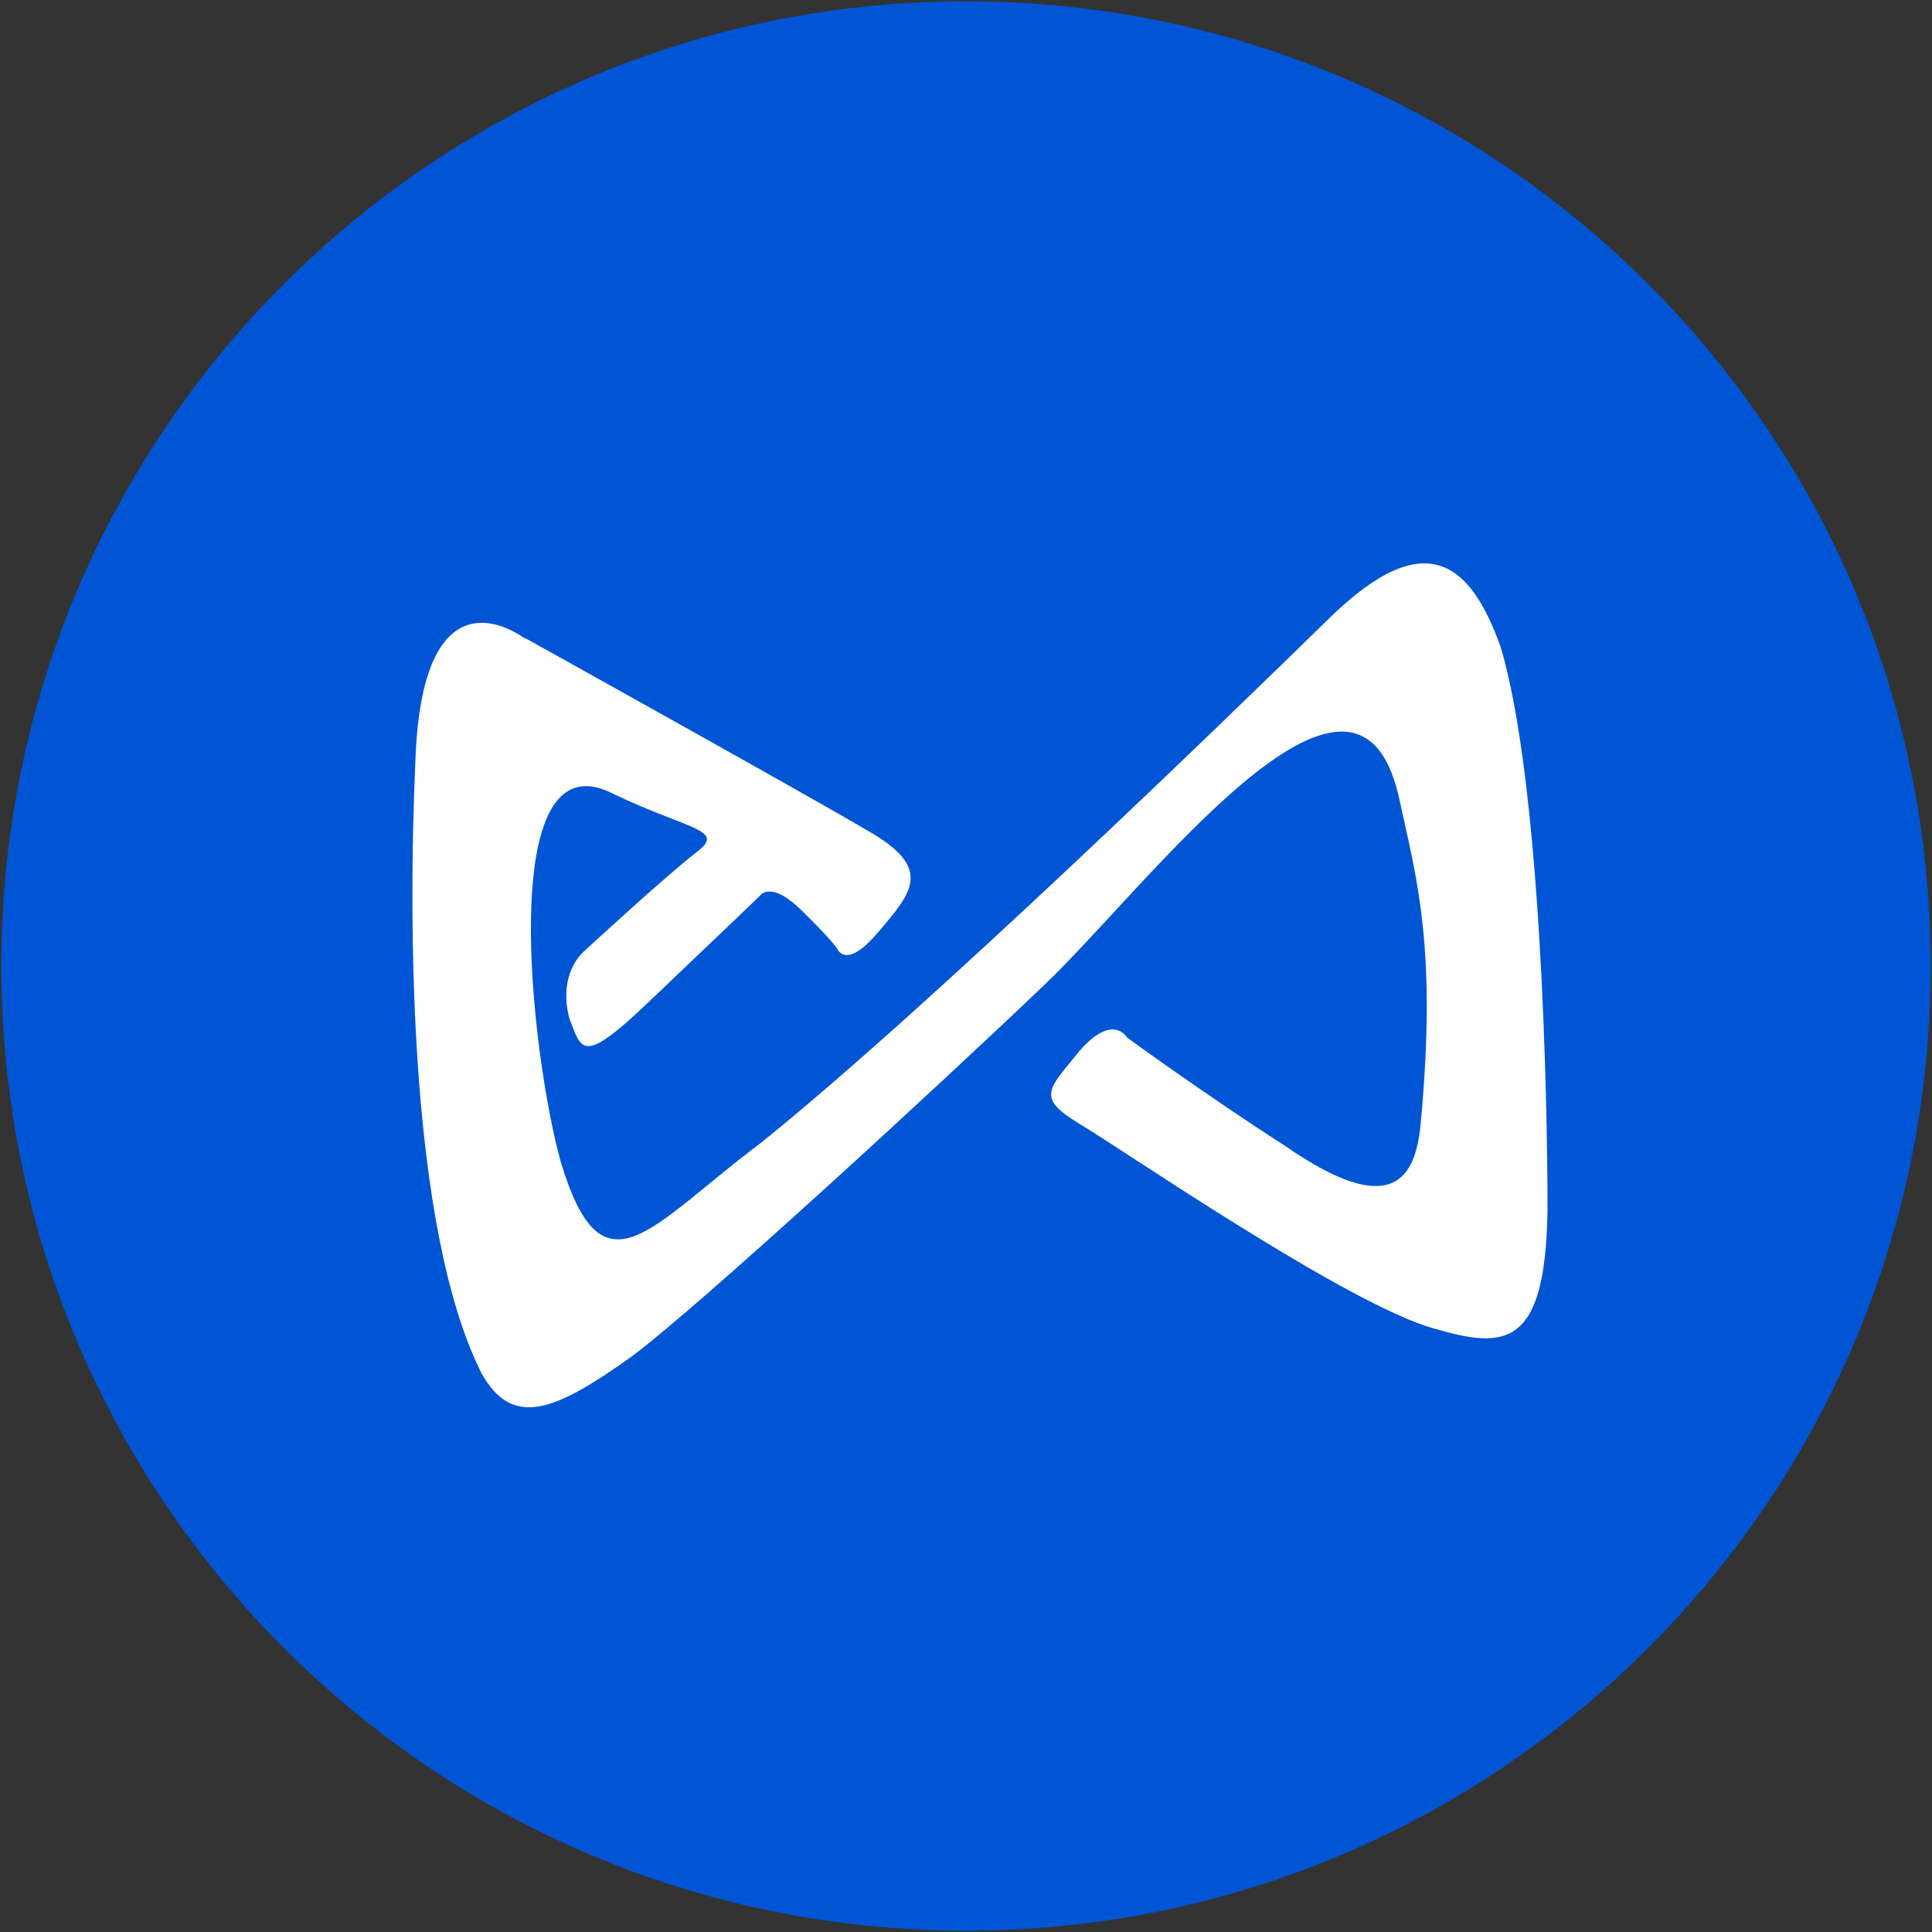
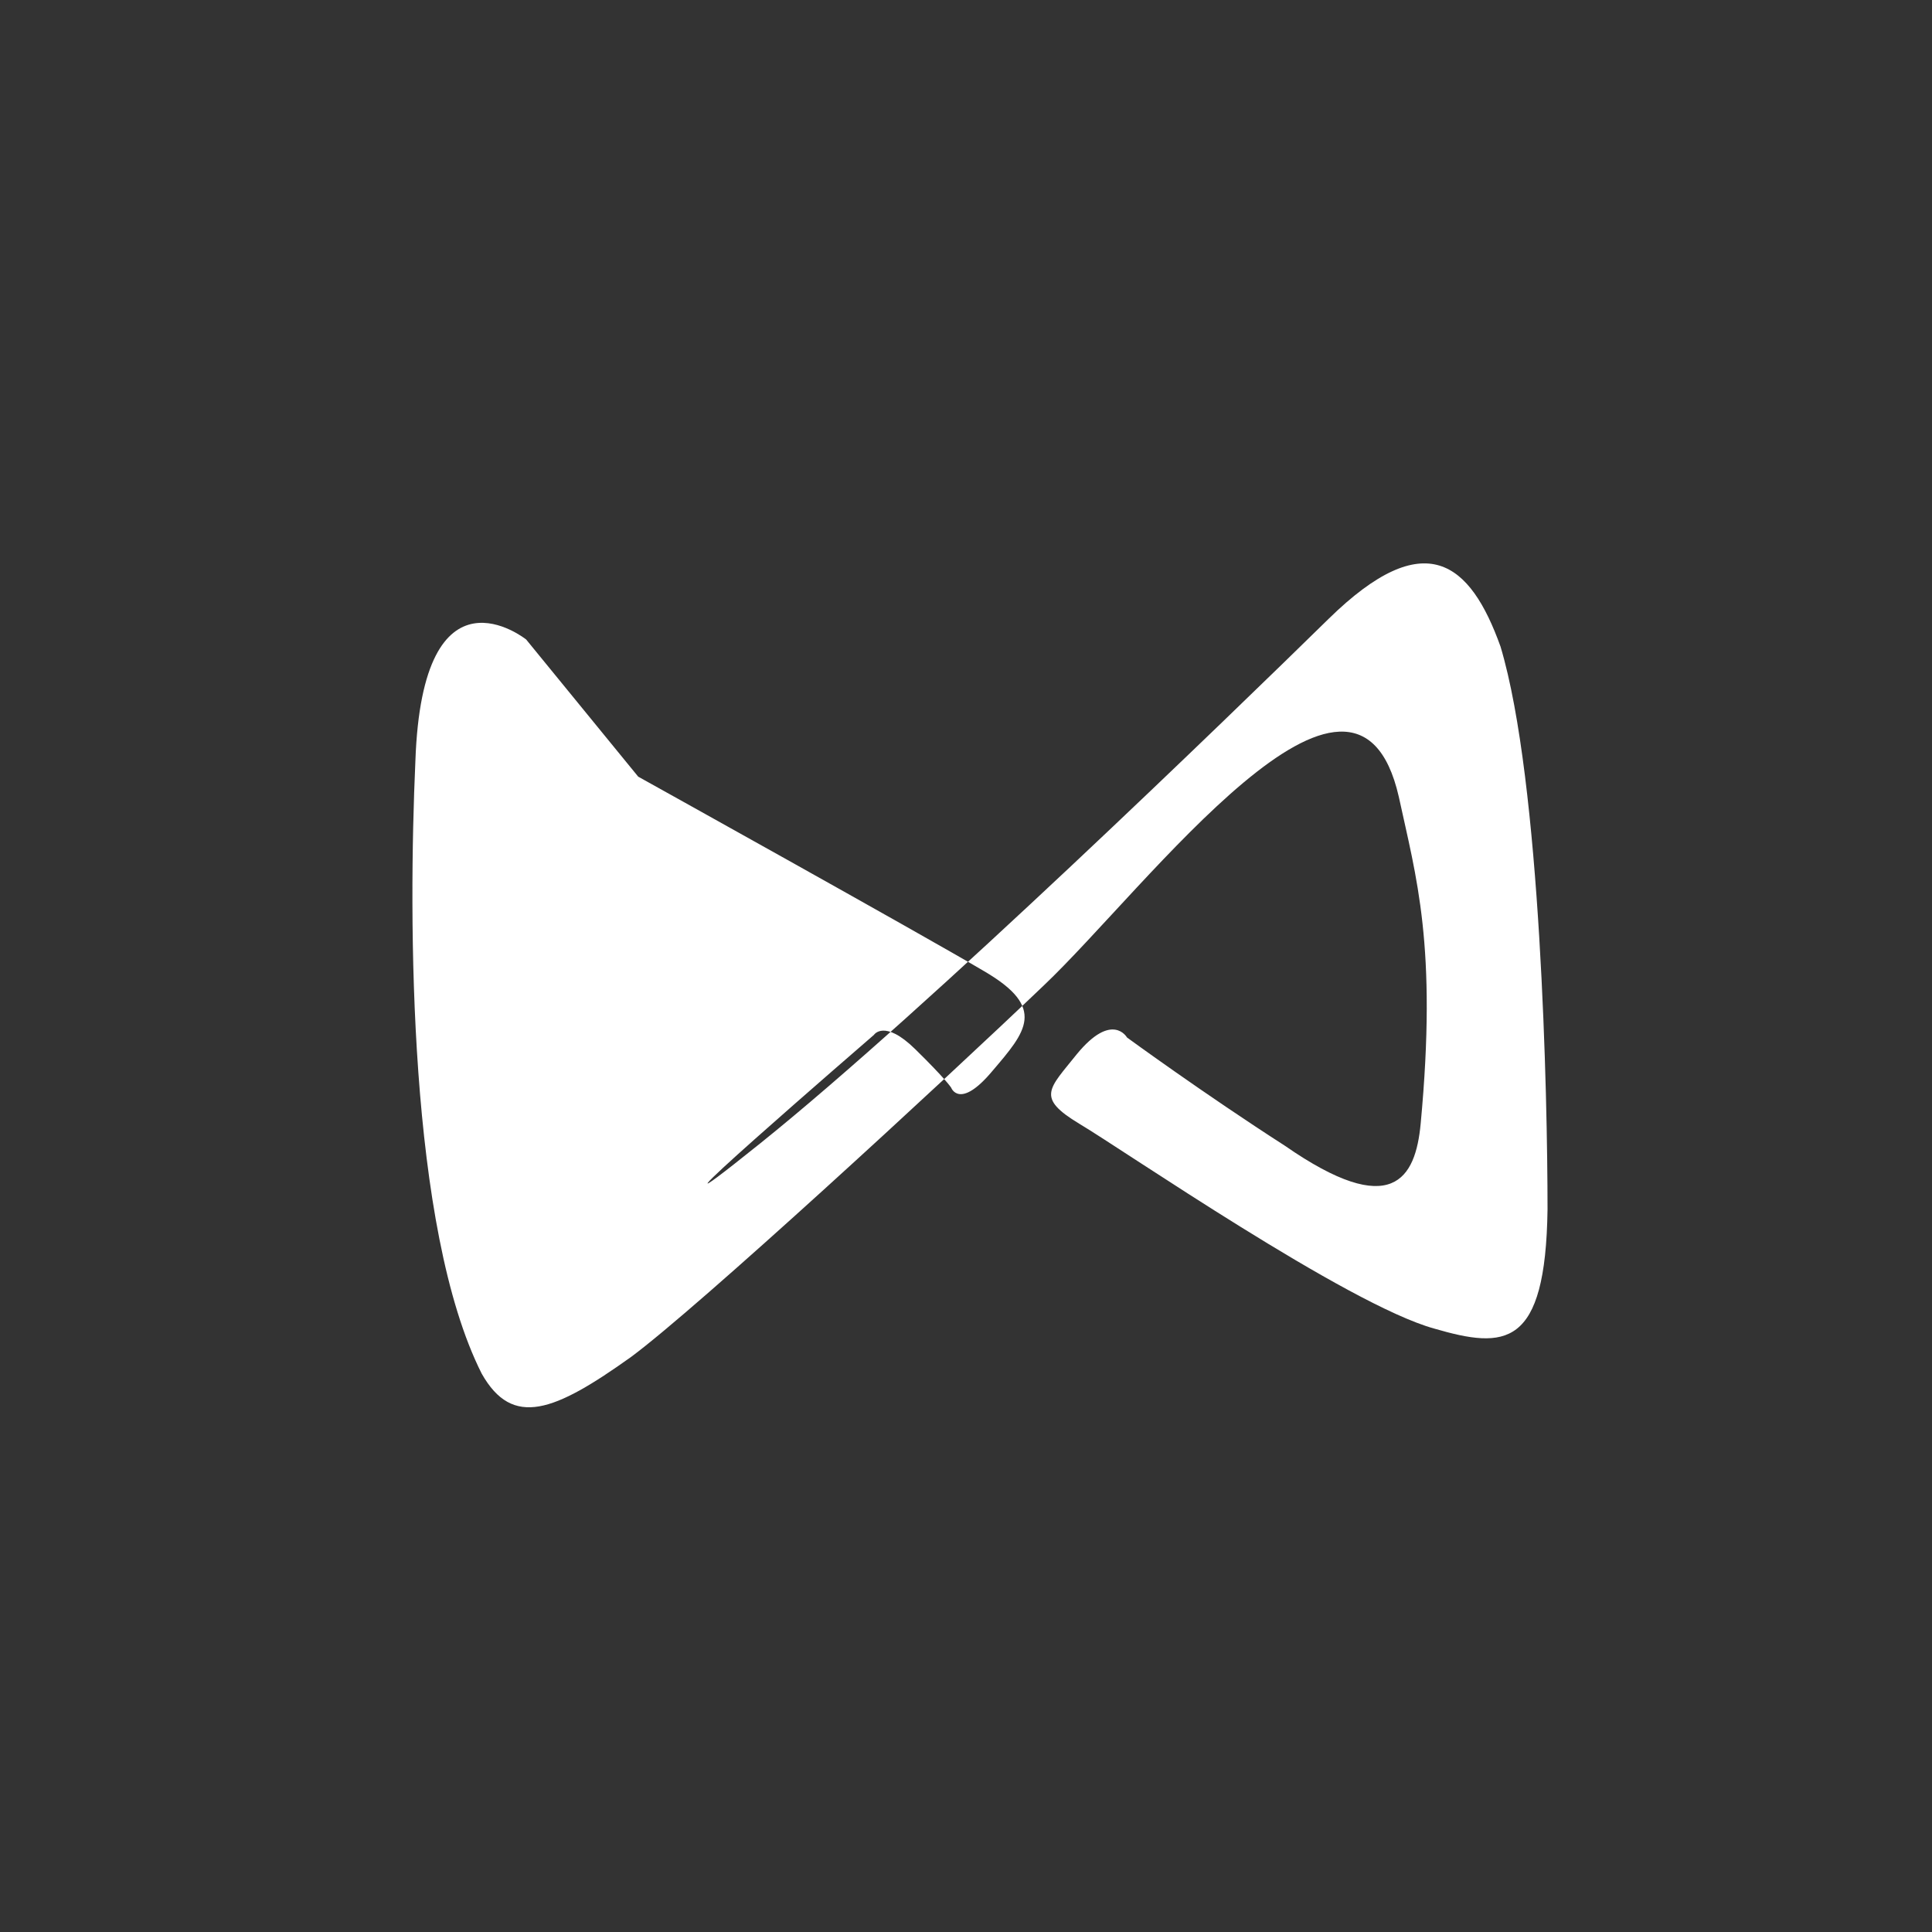
<svg xmlns="http://www.w3.org/2000/svg" id="Layer_1" viewBox="0 0 30 30">
  <rect x="0" y="0" width="30" height="30" fill="#333333" stroke="none" />
-   <path id="SVGID" d="M15,.02C23.27.02,29.98,6.73,29.98,15s-6.71,14.98-14.98,14.98S.02,23.27.02,15,6.73.02,15,.02h0Z" fill="#0055d5" fill-rule="evenodd" />
-   <path id="SVGID-2" data-name="SVGID" d="M8.17,9.93s-1.61-1.29-1.72,1.89c-.11,2.47-.11,7.25,1.03,9.51.48.85,1.13.59,2.32-.26,1.04-.77,4.81-4.24,6.41-5.77,1.6-1.52,4.83-5.9,5.51-2.93.27,1.25.6,2.31.34,5.08-.08.85-.44,1.5-2.11.34-1.26-.81-2.45-1.68-2.45-1.68,0,0-.23-.41-.78.26-.43.54-.64.67.04,1.08.69.41,4.17,2.81,5.51,3.18,1.1.32,1.73.31,1.76-1.85,0-1.72-.1-6.64-.73-8.74-.47-1.31-1.17-1.9-2.67-.43s-6.23,6.06-8.82,8.14c-1.72,1.29-2.45,2.45-3.1.3-.46-1.63-1.05-6.69.82-5.72,1.17.56,1.75.55,1.29.9-.46.35-1.76,1.55-1.76,1.55,0,0-.4.33-.22,1.03.19.49.19.74,1.2-.22s1.76-1.68,1.76-1.68c0,0,.16-.25.64.22s.56.6.56.6c0,0,.13.35.64-.26.52-.61.85-.98-.13-1.55-.98-.58-5.37-3.02-5.37-3.02h0Z" fill="#fff" fill-rule="evenodd" />
+   <path id="SVGID-2" data-name="SVGID" d="M8.17,9.93s-1.61-1.29-1.72,1.89c-.11,2.47-.11,7.25,1.03,9.51.48.85,1.13.59,2.32-.26,1.04-.77,4.81-4.24,6.41-5.77,1.6-1.52,4.83-5.9,5.51-2.93.27,1.25.6,2.31.34,5.08-.08.85-.44,1.5-2.11.34-1.26-.81-2.45-1.68-2.45-1.68,0,0-.23-.41-.78.26-.43.54-.64.67.04,1.08.69.41,4.17,2.81,5.51,3.18,1.1.32,1.73.31,1.76-1.85,0-1.72-.1-6.64-.73-8.74-.47-1.31-1.17-1.9-2.67-.43s-6.23,6.06-8.82,8.14s1.76-1.68,1.76-1.68c0,0,.16-.25.64.22s.56.6.56.6c0,0,.13.35.64-.26.52-.61.85-.98-.13-1.55-.98-.58-5.37-3.02-5.37-3.02h0Z" fill="#fff" fill-rule="evenodd" />
</svg>